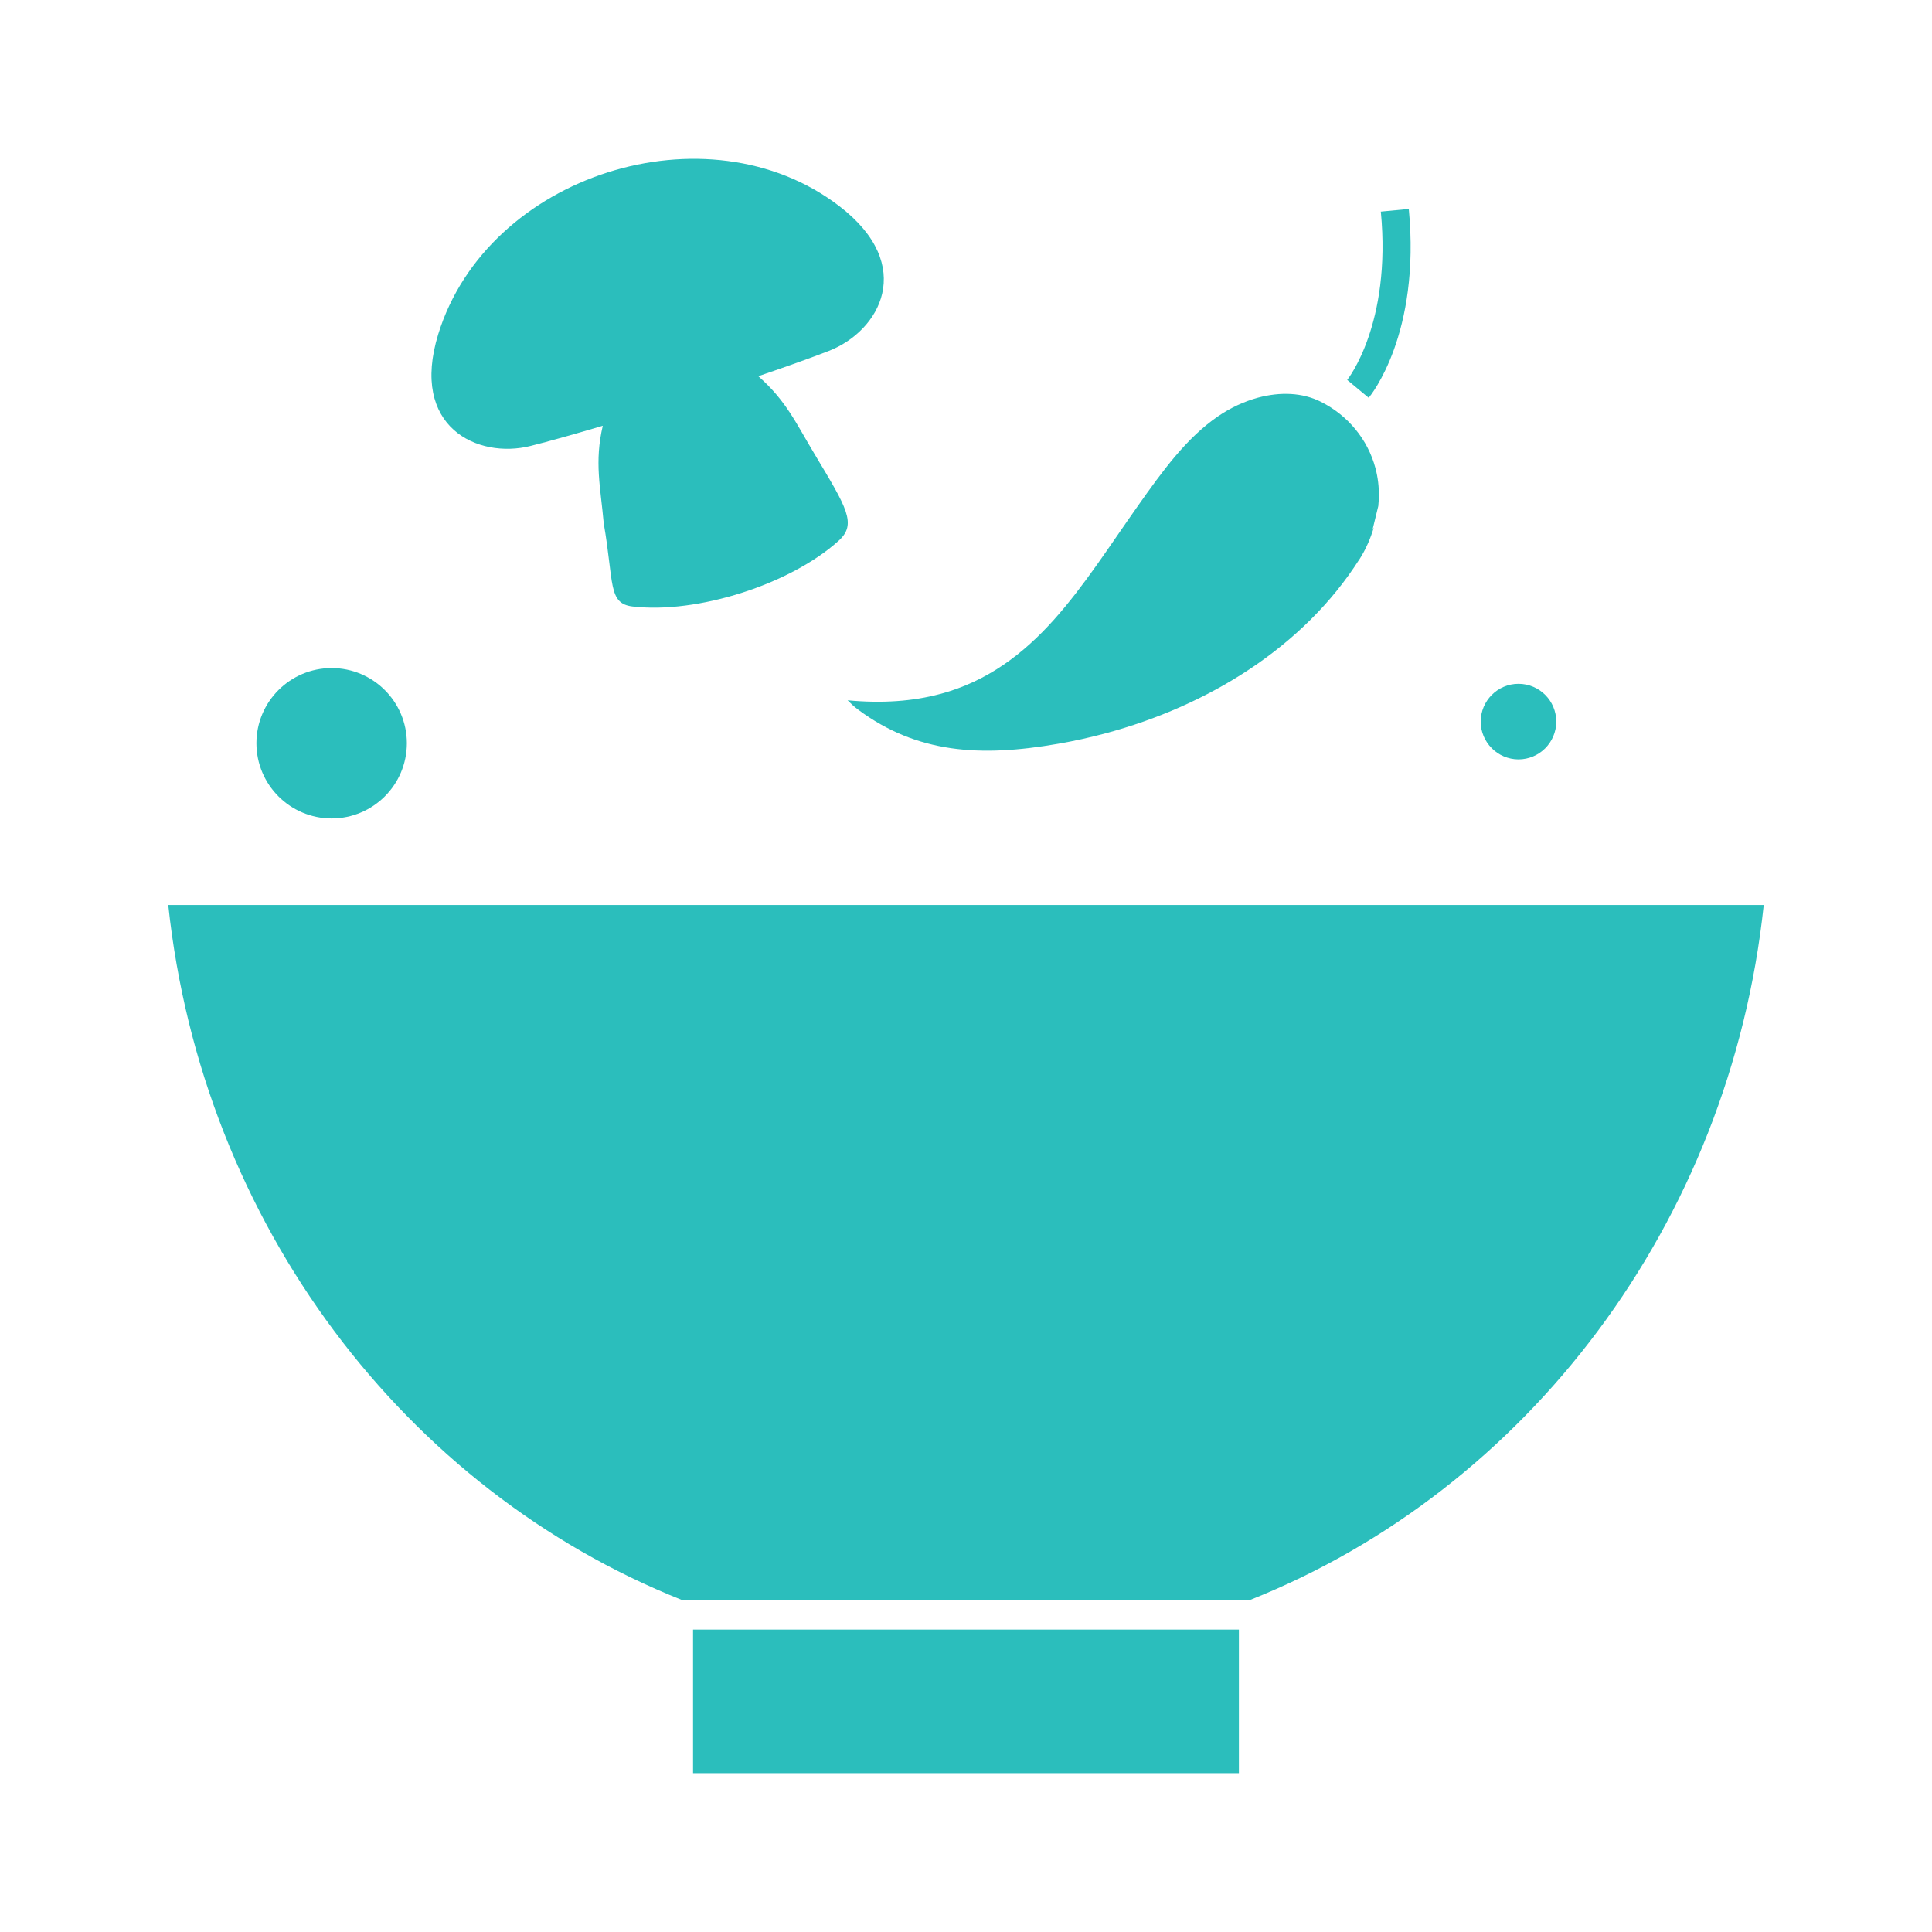
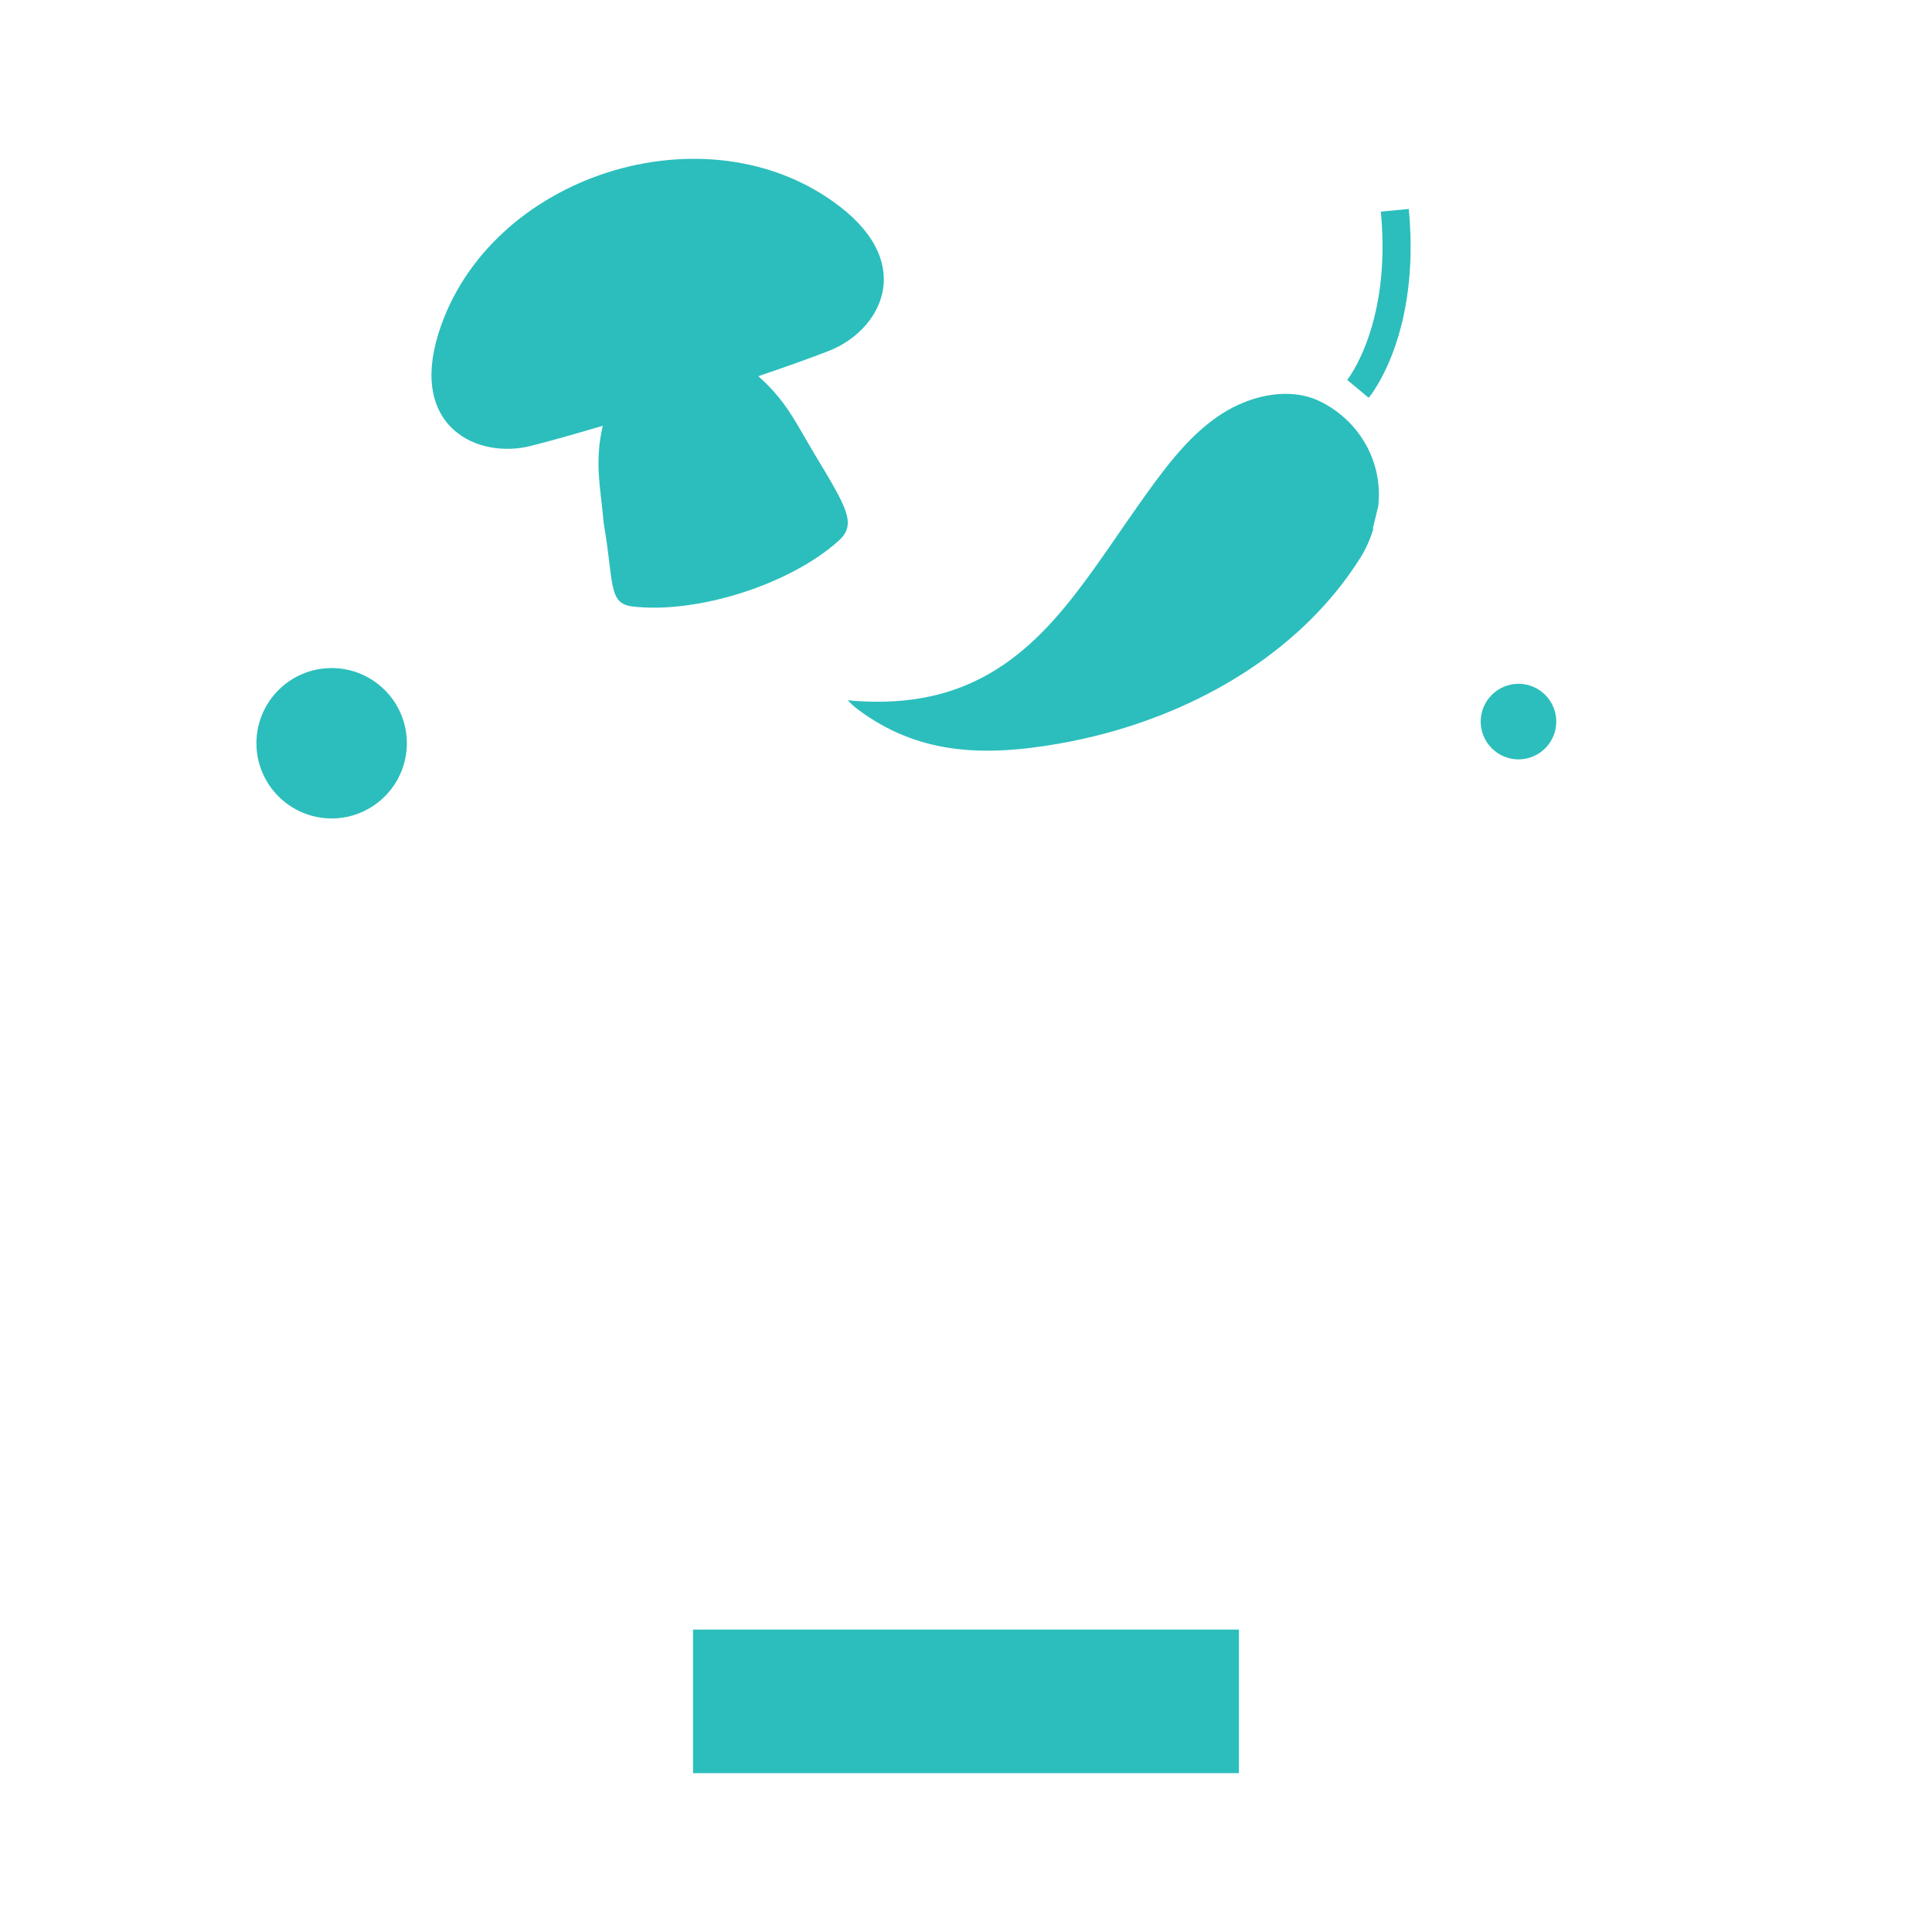
<svg xmlns="http://www.w3.org/2000/svg" width="32" height="32" viewBox="0 0 32 32" fill="none">
-   <path d="M11.283 26.496H20.716C25.283 24.674 28.649 20.281 29.213 14.99H2.787C3.351 20.281 6.717 24.674 11.283 26.496Z" fill="#2BBEBC" />
  <path d="M20.52 26.991H11.479V29.369H20.52V26.991Z" fill="#2BBEBC" />
  <path d="M6.739 12.31C6.738 11.622 6.181 11.066 5.493 11.065C4.805 11.066 4.248 11.622 4.247 12.31C4.248 12.998 4.805 13.555 5.493 13.556C6.181 13.555 6.738 12.998 6.739 12.31Z" fill="#2BBEBC" />
  <path d="M25.777 11.952C25.776 11.606 25.497 11.326 25.151 11.326C24.806 11.326 24.526 11.606 24.525 11.952C24.526 12.297 24.806 12.577 25.151 12.578C25.497 12.577 25.776 12.297 25.777 11.952Z" fill="#2BBEBC" />
  <path fill-rule="evenodd" clip-rule="evenodd" d="M10 8.67C10.17 9.648 10.067 9.996 10.475 10.045C11.546 10.172 13.092 9.679 13.891 8.956C14.196 8.68 14.025 8.41 13.5 7.535C13.179 7.001 13.026 6.643 12.56 6.231C13.025 6.073 13.436 5.926 13.731 5.811C14.569 5.484 15.186 4.4 13.904 3.416C11.714 1.735 8.073 2.896 7.259 5.534C6.783 7.078 7.914 7.605 8.786 7.387C9.094 7.31 9.513 7.192 9.984 7.052C9.843 7.658 9.946 8.062 10 8.67Z" fill="#2BBEBC" />
  <path d="M17.456 10.265C16.955 10.824 16.362 11.283 15.572 11.495L15.569 11.495C15.122 11.615 14.615 11.653 14.039 11.599C14.095 11.656 14.156 11.712 14.206 11.748L14.208 11.75C14.704 12.119 15.206 12.312 15.75 12.392C16.293 12.471 16.881 12.432 17.527 12.319C17.789 12.274 18.05 12.216 18.308 12.147C20.016 11.689 21.591 10.716 22.515 9.265L22.518 9.262C22.622 9.099 22.7 8.92 22.755 8.735L22.734 8.771L22.829 8.381L22.83 8.37C22.834 8.323 22.837 8.276 22.838 8.232V8.231C22.842 8.065 22.822 7.905 22.781 7.751C22.655 7.283 22.331 6.882 21.878 6.655C21.573 6.501 21.206 6.488 20.839 6.586C20.606 6.649 20.378 6.756 20.178 6.893C19.655 7.249 19.252 7.805 18.847 8.379C18.378 9.043 17.957 9.705 17.456 10.265Z" fill="#2BBEBC" />
  <path d="M22.67 6.589L22.314 6.293C22.321 6.284 23.05 5.37 22.871 3.505L23.334 3.461C23.532 5.533 22.705 6.547 22.67 6.589Z" fill="#2BBEBC" />
</svg>